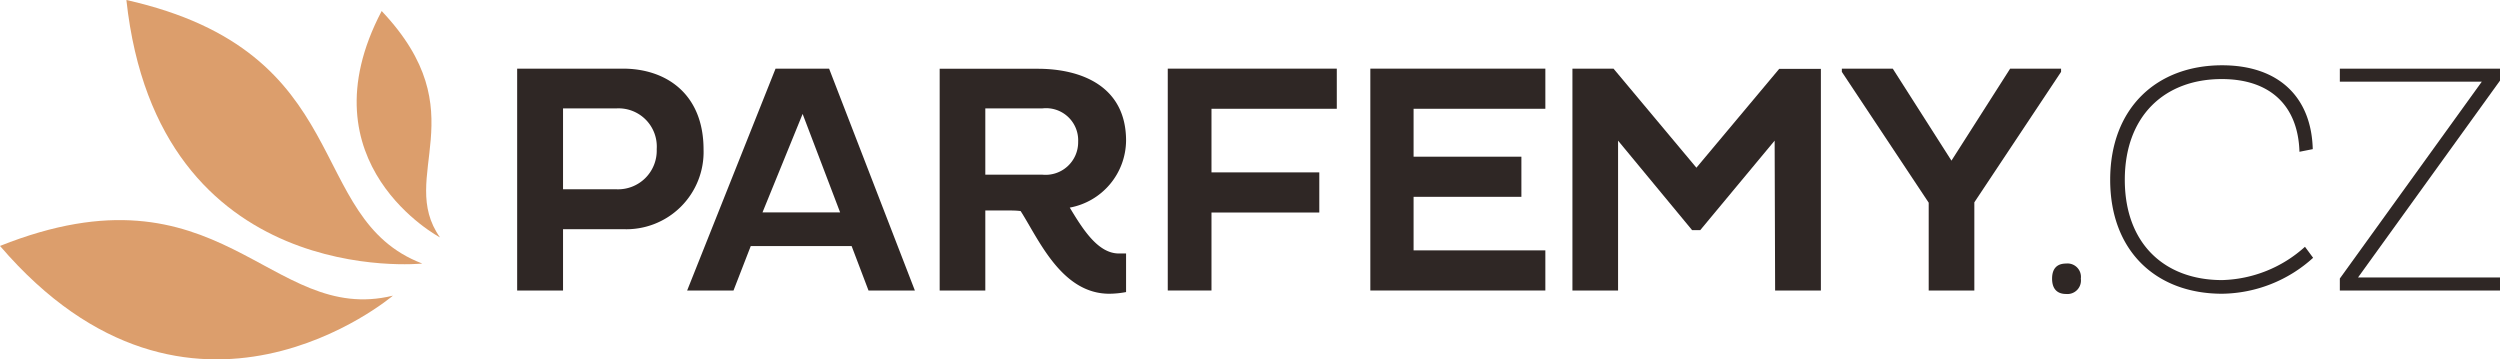
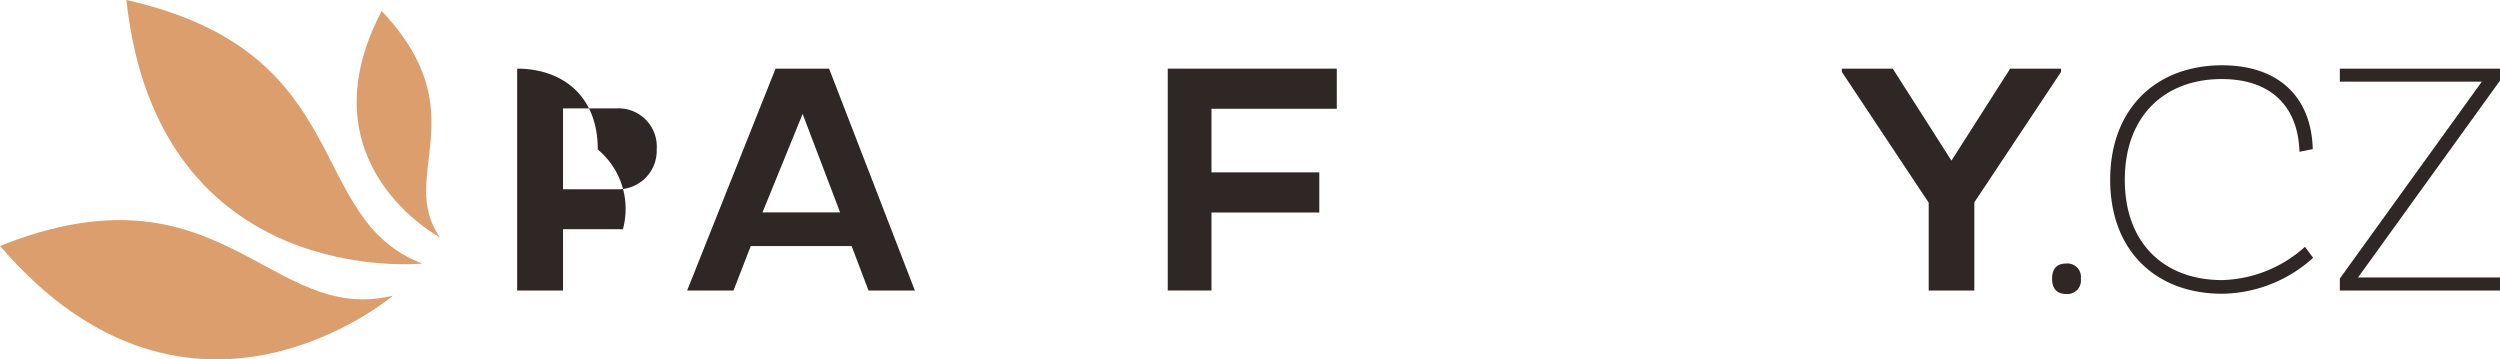
<svg xmlns="http://www.w3.org/2000/svg" id="Vrstva_1" data-name="Vrstva 1" viewBox="0 0 208.69 30">
  <defs>
    <style>.cls-1{fill:#dc9e6c;}.cls-2{fill:#2f2725;}</style>
  </defs>
  <title>pf</title>
  <path class="cls-1" d="M35.25,22s-22.06,2.3-24.7-22C29.94,4.36,25.3,18.21,35.25,22" />
  <path class="cls-1" d="M36.73,19.82S25.16,13.68,31.86.92c8.06,8.52,1.24,13.78,4.87,18.9" />
  <path class="cls-1" d="M32.8,24.68S15.9,39.06,0,20.53c18.46-7.36,22.46,6.68,32.8,4.15" />
-   <path class="cls-2" d="M43.17,5.73H52c3.62,0,6.73,2.12,6.73,6.75A6.45,6.45,0,0,1,52,19.13H47v5.12H43.17ZM47,9.05V15.8h4.44a3.23,3.23,0,0,0,3.38-3.35,3.19,3.19,0,0,0-3.38-3.4Z" />
+   <path class="cls-2" d="M43.17,5.73c3.62,0,6.73,2.12,6.73,6.75A6.45,6.45,0,0,1,52,19.13H47v5.12H43.17ZM47,9.05V15.8h4.44a3.23,3.23,0,0,0,3.38-3.35,3.19,3.19,0,0,0-3.38-3.4Z" />
  <path class="cls-2" d="M64.74,5.73h4.47l7.16,18.52H72.5l-1.41-3.71H62.67l-1.44,3.71H57.36Zm-1.09,12h6.48L67,9.51Z" />
  <path class="cls-2" d="M101.13,17.74v6.51H97.48V5.73h14.11V9.08H101.13v5.31h9v3.35Z" />
-   <path class="cls-2" d="M114.39,24.25V5.73H129V9.08H118v4h9v3.35h-9V20.9h11v3.35Z" />
-   <path class="cls-2" d="M148.14,11.74l-6.21,7.47h-.68l-6.18-7.47V24.25h-3.81V5.73h3.43L141.61,14l6.91-8.25H152V24.25h-3.82Z" />
  <path class="cls-2" d="M161,16.92,153.75,6V5.73H158l4.9,7.68,4.9-7.68h4.25V6l-7.24,10.89v7.36H161Z" />
  <path class="cls-2" d="M172.47,22a1.12,1.12,0,0,1,1.23,1.26,1.13,1.13,0,0,1-1.23,1.28c-.76,0-1.17-.44-1.17-1.28S171.71,22,172.47,22Z" />
  <path class="cls-2" d="M193.09,21.52a11.5,11.5,0,0,1-7.6,3c-5.48,0-9.34-3.54-9.34-9.51s3.86-9.56,9.34-9.56c4.74,0,7.46,2.67,7.57,7l-1.11.22c-.11-3.78-2.37-6.07-6.49-6.07-4.79,0-8.09,3.1-8.09,8.41s3.3,8.37,8.12,8.37a10.72,10.72,0,0,0,6.92-2.78Z" />
  <path class="cls-2" d="M207.17,6.82H195.32V5.73h13.37v1L196.84,23.16h11.85v1.09H195.32v-1Z" />
-   <path class="cls-2" d="M94,11.74c0-4.54-3.73-6-7.38-6H78.44V24.25h3.81V17.57H84.1c.38,0,.75,0,1.1.05,1.51,2.36,3.41,6.9,7.4,6.9A7.65,7.65,0,0,0,94,24.38V21.16c-.2,0-.41,0-.6,0-1.74,0-3-2-4.1-3.83A5.74,5.74,0,0,0,94,11.74Zm-7,2.84H82.25V9.05H87a2.68,2.68,0,0,1,3,2.78A2.72,2.72,0,0,1,87,14.58Z" />
</svg>